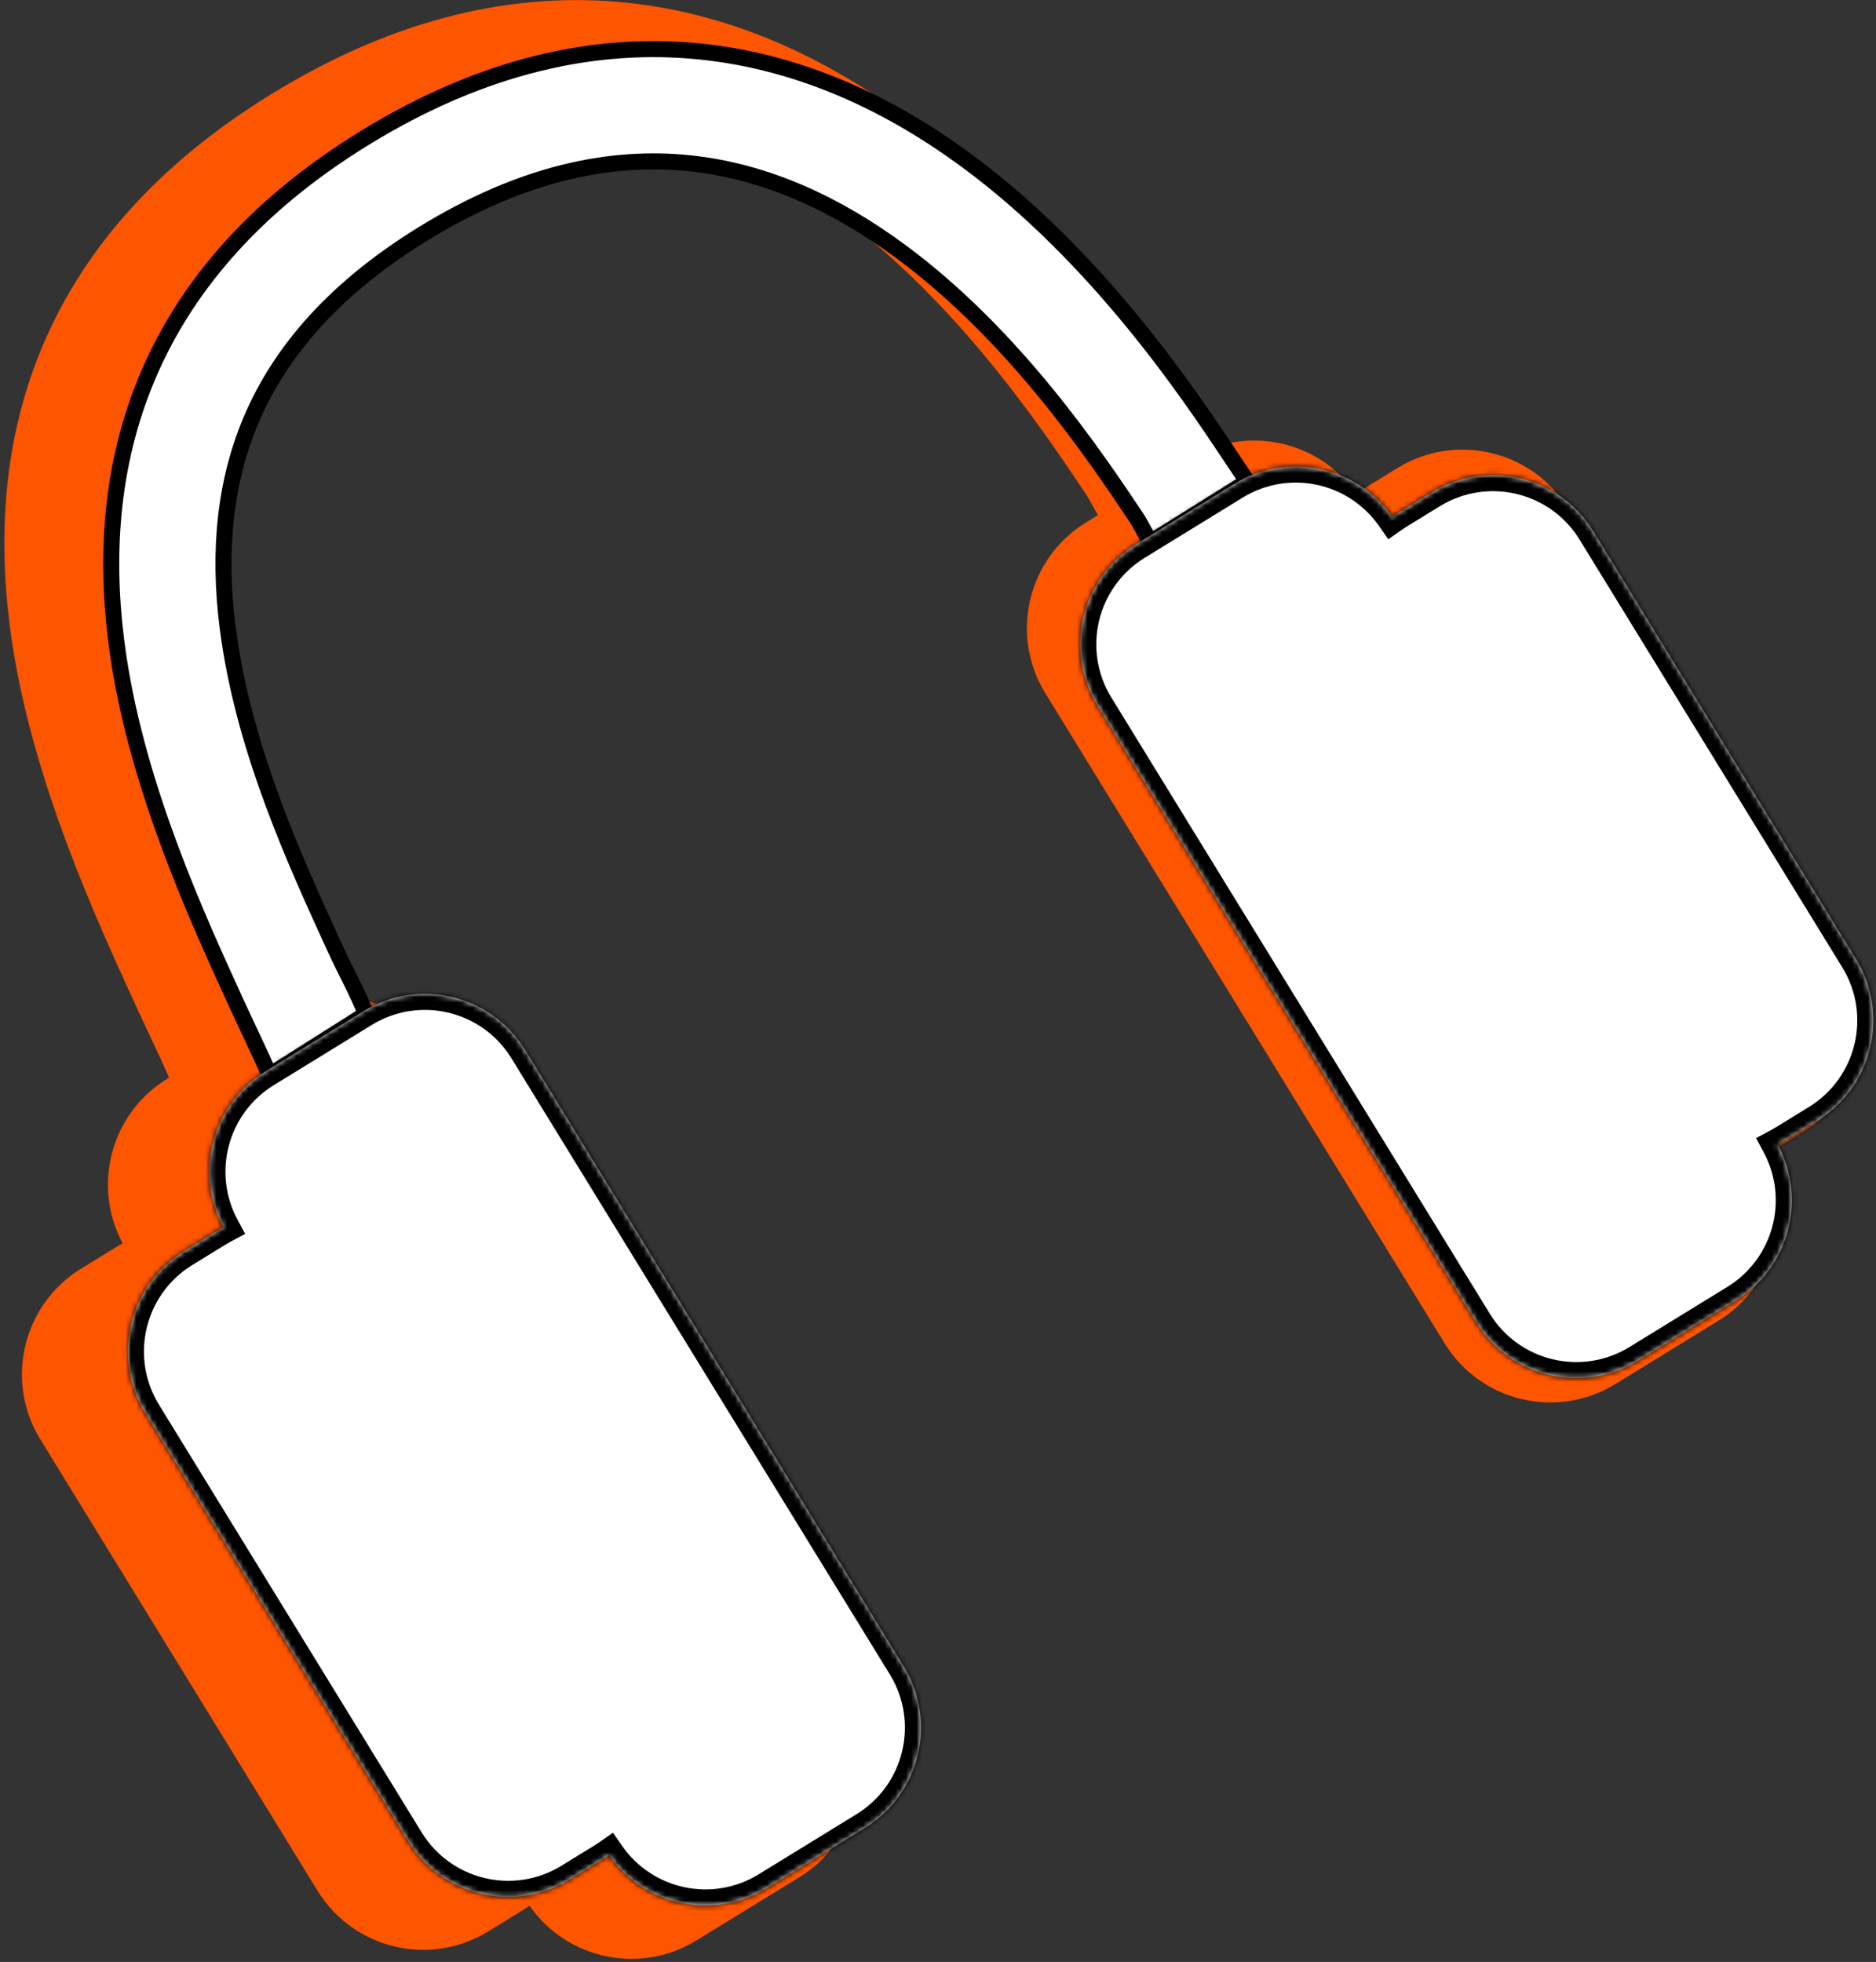
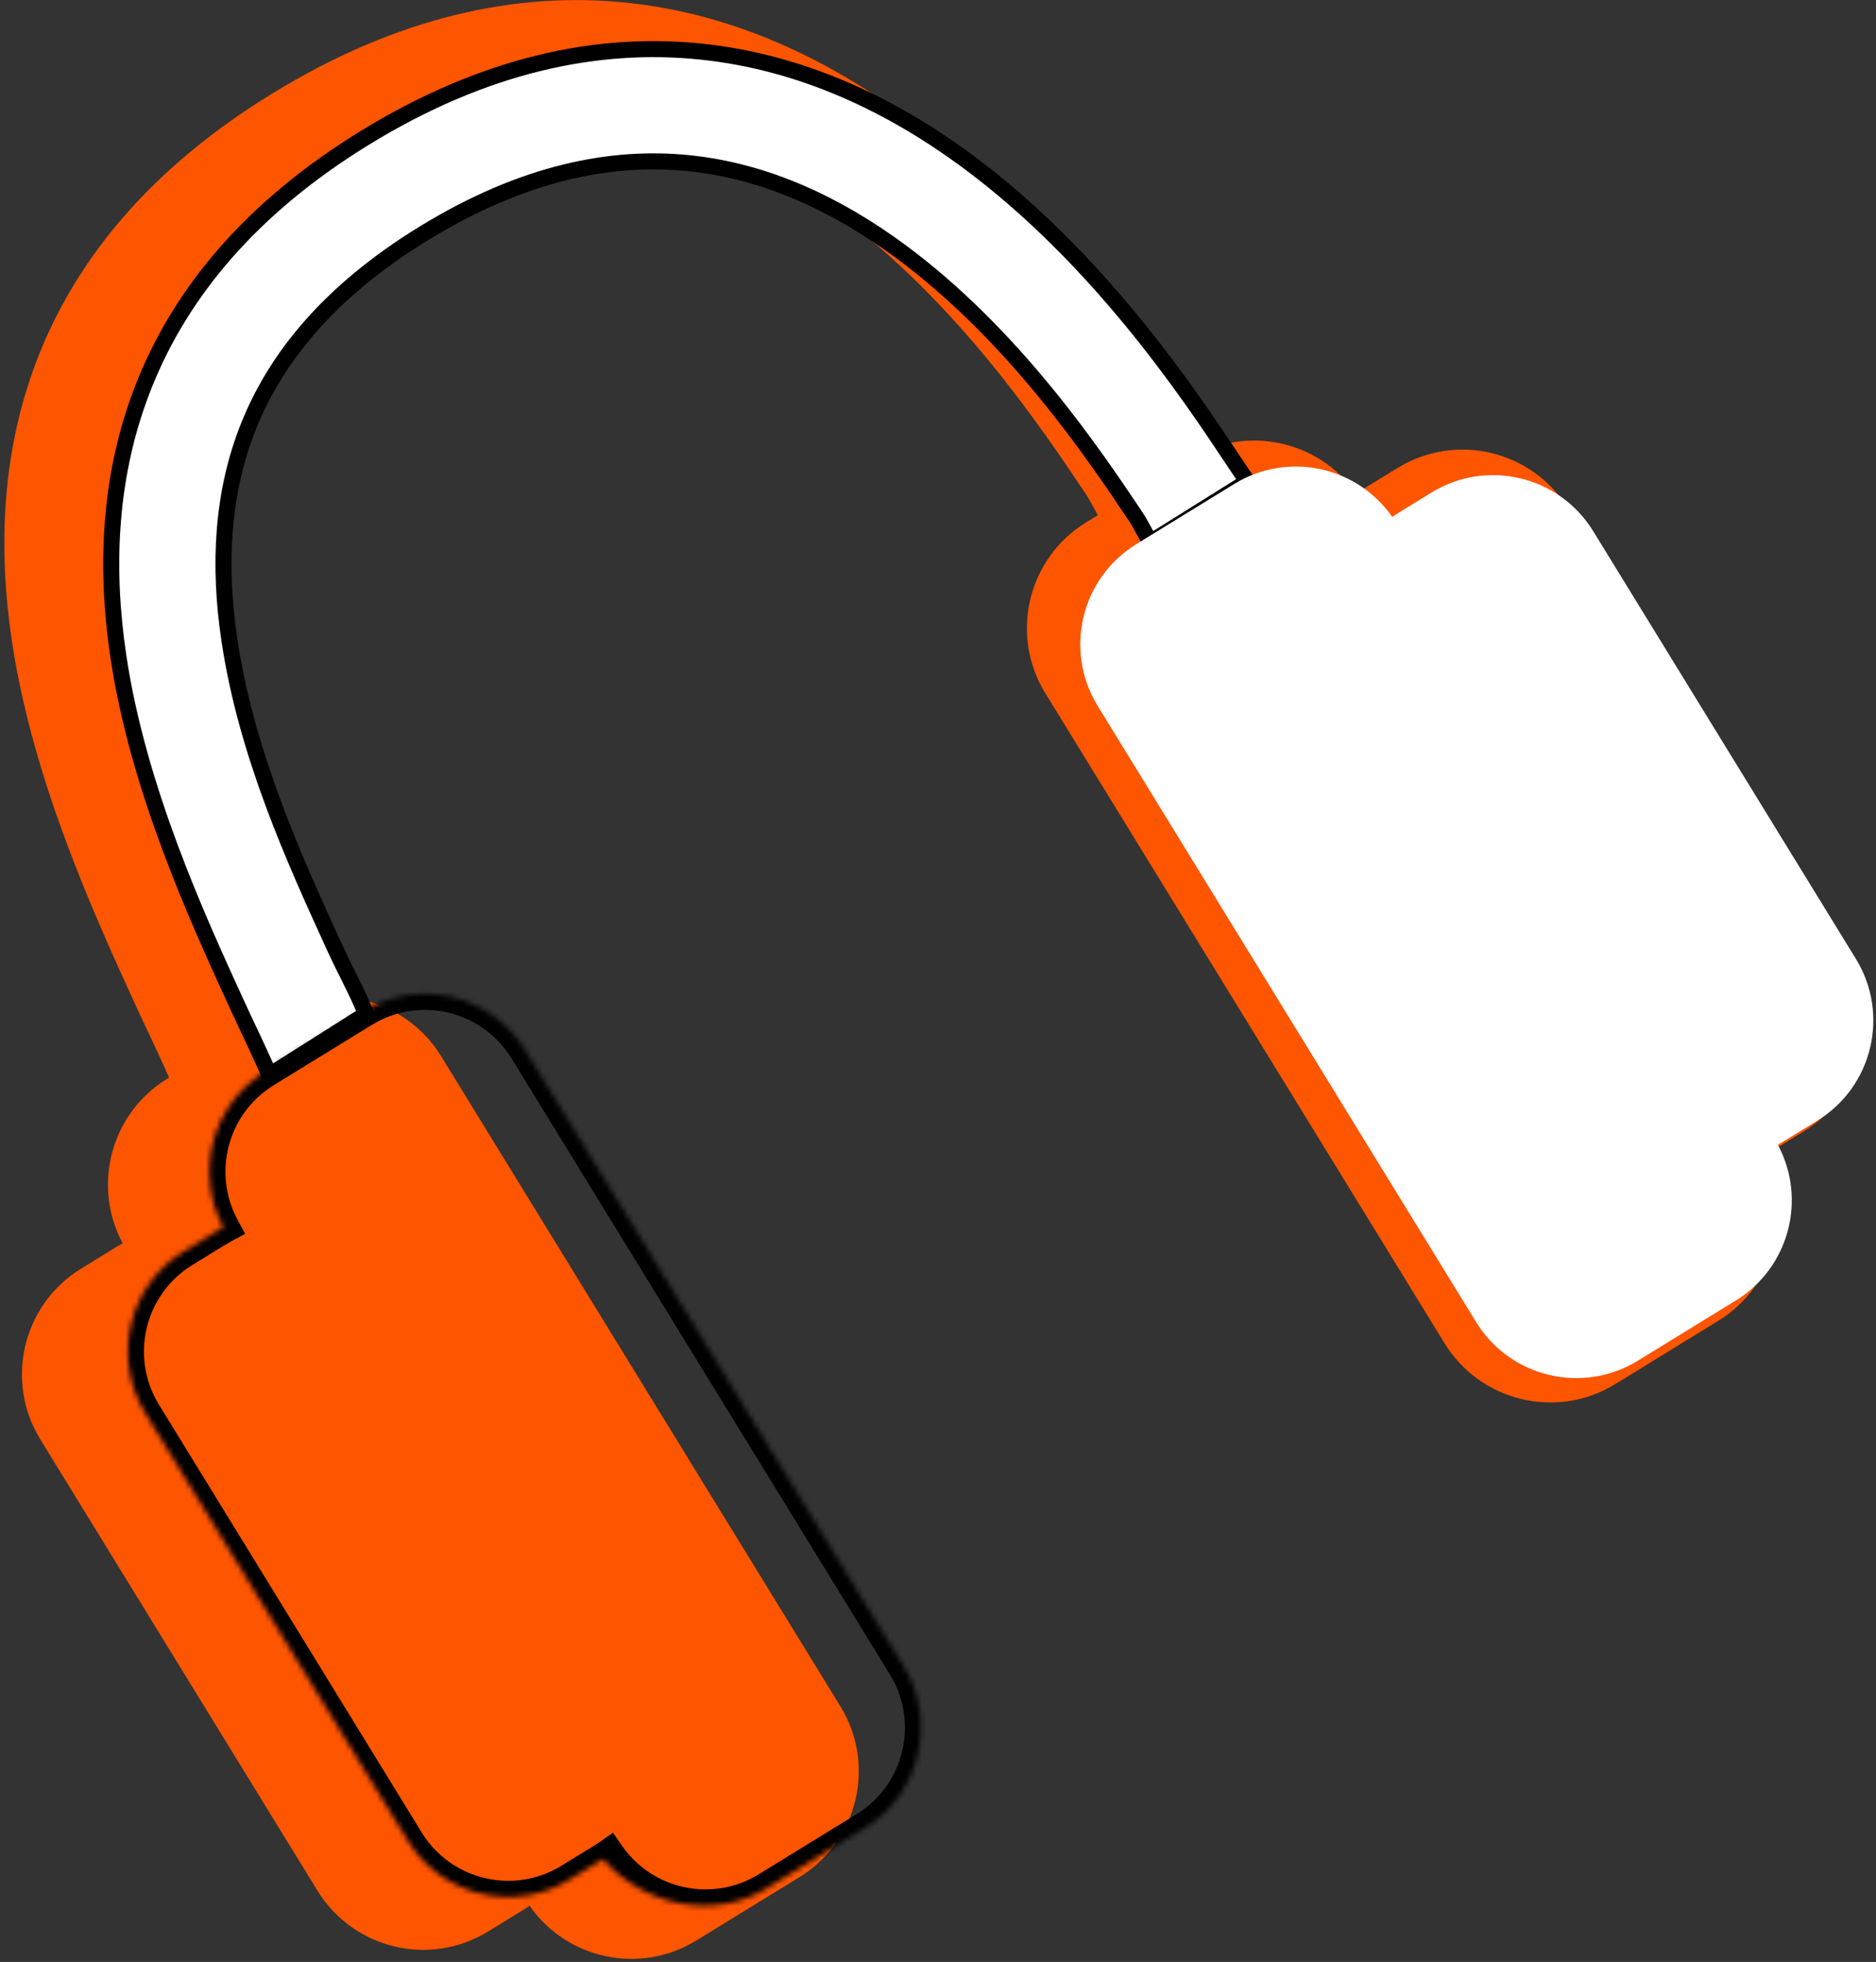
<svg xmlns="http://www.w3.org/2000/svg" width="351" height="367" viewBox="0 0 351 367" fill="none">
  <rect x="0" y="0" width="351" height="367" fill="#333333" stroke="none" />
  <path fill-rule="evenodd" clip-rule="evenodd" d="M221.653 80.191C222.551 81.538 224.47 84.434 225.119 85.381L205.998 97.341C205.249 96.248 204.098 93.815 203.148 92.396C194.898 80.072 179.108 56.487 156.562 39.868C144.163 30.729 130.229 24.114 114.908 22.538C99.755 20.978 82.288 24.242 62.44 36.435C43.657 47.974 33.326 61.062 27.997 74.263C22.614 87.595 21.955 101.993 24.14 116.631C27.514 139.244 37.025 160.062 44.703 176.87C47.295 182.543 49.25 185.815 51.118 190.49L32.039 202.565C30.736 199.303 27.761 193.241 25.534 188.383C17.785 171.474 6.122 146.026 2.223 119.902C-0.359 102.602 0.177 83.979 7.448 65.967C14.773 47.823 28.555 31.245 50.841 17.554C74.388 3.089 96.677 -1.615 117.177 0.495C137.509 2.587 155.125 11.28 169.71 22.031C195.646 41.149 213.598 68.098 221.653 80.191Z" fill="#FE5500" />
  <path fill-rule="evenodd" clip-rule="evenodd" d="M203.199 97.722L222.531 85.846C233.072 79.37 246.751 82.322 253.728 92.35C254.115 92.079 254.513 91.817 254.921 91.567L261.476 87.54C272.401 80.828 286.697 84.244 293.408 95.168L345.271 179.592C351.982 190.516 348.567 204.812 337.642 211.524L331.087 215.551C330.679 215.801 330.265 216.038 329.848 216.261C335.637 227.017 332.087 240.551 321.547 247.026L302.215 258.902C291.291 265.613 276.995 262.197 270.284 251.273L195.57 129.653C188.859 118.729 192.275 104.433 203.199 97.722Z" fill="#FE5500" />
  <path fill-rule="evenodd" clip-rule="evenodd" d="M50.593 189.931L31.261 201.807C20.721 208.281 17.171 221.817 22.961 232.573C22.544 232.795 22.131 233.032 21.723 233.283L15.168 237.31C4.244 244.021 0.828 258.317 7.539 269.242L59.402 353.665C66.113 364.589 80.409 368.005 91.334 361.294L97.889 357.267C98.297 357.016 98.695 356.755 99.082 356.483C106.059 366.51 119.738 369.461 130.277 362.987L149.609 351.111C160.534 344.4 163.949 330.103 157.238 319.179L82.525 197.559C75.814 186.635 61.518 183.219 50.593 189.931Z" fill="#FE5500" />
  <path fill-rule="evenodd" clip-rule="evenodd" d="M230.098 85.17C230.949 86.447 232.768 89.191 233.383 90.088L215.262 101.423C214.553 100.387 213.462 98.081 212.562 96.737C204.743 85.058 189.779 62.707 168.413 46.957C156.663 38.296 143.457 32.028 128.938 30.533C114.578 29.055 98.025 32.148 79.216 43.703C61.415 54.639 51.624 67.042 46.574 79.552C41.473 92.186 40.849 105.831 42.919 119.704C46.117 141.133 55.13 160.862 62.406 176.79C64.863 182.167 66.715 185.268 68.486 189.698L50.405 201.141C49.17 198.05 46.351 192.305 44.241 187.701C36.897 171.677 25.844 147.561 22.149 122.803C19.702 106.409 20.21 88.76 27.101 71.69C34.043 54.496 47.103 38.785 68.224 25.81C90.538 12.102 111.661 7.644 131.088 9.644C150.357 11.627 167.051 19.864 180.873 30.053C205.452 48.171 222.464 73.71 230.098 85.17Z" fill="white" stroke="black" stroke-width="3" stroke-linejoin="round" />
  <mask id="path-5-inside-1_53_1305" fill="white">
-     <path fill-rule="evenodd" clip-rule="evenodd" d="M212.605 101.784L230.925 90.529C240.914 84.393 253.878 87.19 260.489 96.693C260.856 96.436 261.233 96.188 261.62 95.951L267.833 92.134C278.185 85.774 291.734 89.011 298.094 99.364L347.243 179.37C353.603 189.723 350.366 203.271 340.013 209.631L333.801 213.448C333.414 213.685 333.022 213.91 332.627 214.121C338.113 224.314 334.748 237.14 324.76 243.276L306.44 254.53C296.087 260.89 282.539 257.653 276.179 247.301L205.375 132.045C199.015 121.692 202.252 108.143 212.605 101.784Z" />
-   </mask>
+     </mask>
  <path fill-rule="evenodd" clip-rule="evenodd" d="M212.605 101.784L230.925 90.529C240.914 84.393 253.878 87.19 260.489 96.693C260.856 96.436 261.233 96.188 261.62 95.951L267.833 92.134C278.185 85.774 291.734 89.011 298.094 99.364L347.243 179.37C353.603 189.723 350.366 203.271 340.013 209.631L333.801 213.448C333.414 213.685 333.022 213.91 332.627 214.121C338.113 224.314 334.748 237.14 324.76 243.276L306.44 254.53C296.087 260.89 282.539 257.653 276.179 247.301L205.375 132.045C199.015 121.692 202.252 108.143 212.605 101.784Z" fill="white" />
  <path d="M230.925 90.529L232.495 93.085L232.495 93.085L230.925 90.529ZM212.605 101.784L211.034 99.227L211.034 99.227L212.605 101.784ZM260.489 96.693L258.027 98.407L259.746 100.878L262.211 99.15L260.489 96.693ZM261.62 95.951L260.05 93.394L260.05 93.394L261.62 95.951ZM267.833 92.134L269.403 94.69L269.403 94.69L267.833 92.134ZM298.094 99.364L295.537 100.934L295.537 100.934L298.094 99.364ZM347.243 179.37L344.687 180.94L344.687 180.94L347.243 179.37ZM340.013 209.631L338.443 207.075L338.443 207.075L340.013 209.631ZM333.801 213.448L332.231 210.891L332.231 210.891L333.801 213.448ZM332.627 214.121L331.214 211.474L328.558 212.892L329.985 215.543L332.627 214.121ZM324.76 243.276L326.331 245.832L326.331 245.832L324.76 243.276ZM306.44 254.53L308.01 257.087L308.01 257.087L306.44 254.53ZM276.179 247.301L278.735 245.73L278.735 245.73L276.179 247.301ZM205.375 132.045L202.819 133.615L202.819 133.615L205.375 132.045ZM229.355 87.973L211.034 99.227L214.175 104.34L232.495 93.085L229.355 87.973ZM262.952 94.98C255.437 84.179 240.707 80.999 229.355 87.973L232.495 93.085C241.121 87.786 252.318 90.202 258.027 98.407L262.952 94.98ZM260.05 93.394C259.611 93.664 259.184 93.945 258.767 94.237L262.211 99.15C262.529 98.927 262.855 98.713 263.191 98.507L260.05 93.394ZM266.262 89.578L260.05 93.394L263.191 98.507L269.403 94.69L266.262 89.578ZM300.65 97.794C293.423 86.029 278.027 82.351 266.262 89.578L269.403 94.69C278.344 89.198 290.045 91.993 295.537 100.934L300.65 97.794ZM349.799 177.8L300.65 97.794L295.537 100.934L344.687 180.94L349.799 177.8ZM341.583 212.187C353.348 204.96 357.026 189.564 349.799 177.8L344.687 180.94C350.179 189.882 347.384 201.582 338.443 207.075L341.583 212.187ZM335.371 216.004L341.583 212.187L338.443 207.075L332.231 210.891L335.371 216.004ZM334.04 216.767C334.488 216.528 334.932 216.273 335.371 216.004L332.231 210.891C331.895 211.097 331.556 211.292 331.214 211.474L334.04 216.767ZM326.331 245.832C337.682 238.859 341.504 224.284 335.269 212.699L329.985 215.543C334.722 224.343 331.815 235.421 323.19 240.72L326.331 245.832ZM308.01 257.087L326.331 245.832L323.19 240.72L304.87 251.974L308.01 257.087ZM273.623 248.871C280.85 260.635 296.246 264.314 308.01 257.087L304.87 251.974C295.929 257.467 284.228 254.671 278.735 245.73L273.623 248.871ZM202.819 133.615L273.623 248.871L278.735 245.73L207.931 130.474L202.819 133.615ZM211.034 99.227C199.27 106.455 195.592 121.85 202.819 133.615L207.931 130.474C202.438 121.533 205.234 109.832 214.175 104.34L211.034 99.227Z" fill="black" mask="url(#path-5-inside-1_53_1305)" />
  <mask id="path-7-inside-2_53_1305" fill="white">
-     <path fill-rule="evenodd" clip-rule="evenodd" d="M67.989 189.168L49.668 200.422C39.68 206.559 36.315 219.386 41.803 229.579C41.407 229.79 41.016 230.014 40.629 230.252L34.417 234.068C24.064 240.428 20.828 253.976 27.187 264.329L76.337 344.335C82.697 354.688 96.245 357.925 106.598 351.565L112.81 347.749C113.197 347.511 113.574 347.264 113.941 347.006C120.552 356.508 133.515 359.305 143.504 353.169L161.824 341.915C172.177 335.555 175.414 322.006 169.054 311.654L98.25 196.398C91.89 186.045 78.341 182.808 67.989 189.168Z" />
+     <path fill-rule="evenodd" clip-rule="evenodd" d="M67.989 189.168L49.668 200.422C39.68 206.559 36.315 219.386 41.803 229.579C41.407 229.79 41.016 230.014 40.629 230.252L34.417 234.068C24.064 240.428 20.828 253.976 27.187 264.329L76.337 344.335C82.697 354.688 96.245 357.925 106.598 351.565L112.81 347.749C120.552 356.508 133.515 359.305 143.504 353.169L161.824 341.915C172.177 335.555 175.414 322.006 169.054 311.654L98.25 196.398C91.89 186.045 78.341 182.808 67.989 189.168Z" />
  </mask>
-   <path fill-rule="evenodd" clip-rule="evenodd" d="M67.989 189.168L49.668 200.422C39.68 206.559 36.315 219.386 41.803 229.579C41.407 229.79 41.016 230.014 40.629 230.252L34.417 234.068C24.064 240.428 20.828 253.976 27.187 264.329L76.337 344.335C82.697 354.688 96.245 357.925 106.598 351.565L112.81 347.749C113.197 347.511 113.574 347.264 113.941 347.006C120.552 356.508 133.515 359.305 143.504 353.169L161.824 341.915C172.177 335.555 175.414 322.006 169.054 311.654L98.25 196.398C91.89 186.045 78.341 182.808 67.989 189.168Z" fill="white" />
  <path d="M49.668 200.422L51.239 202.979L51.239 202.979L49.668 200.422ZM67.989 189.168L69.559 191.724L69.559 191.724L67.989 189.168ZM41.803 229.579L43.215 232.226L45.871 230.808L44.444 228.157L41.803 229.579ZM40.629 230.252L39.059 227.696L39.059 227.696L40.629 230.252ZM34.417 234.068L32.847 231.512L32.847 231.512L34.417 234.068ZM27.187 264.329L29.744 262.759L29.744 262.759L27.187 264.329ZM76.337 344.335L73.781 345.906L73.781 345.906L76.337 344.335ZM106.598 351.565L105.027 349.009L105.027 349.009L106.598 351.565ZM112.81 347.749L114.38 350.305L114.38 350.305L112.81 347.749ZM113.941 347.006L116.403 345.293L114.683 342.822L112.218 344.55L113.941 347.006ZM143.504 353.169L141.933 350.613L141.933 350.613L143.504 353.169ZM161.824 341.915L163.394 344.471L163.394 344.471L161.824 341.915ZM169.054 311.654L171.61 310.083L171.61 310.083L169.054 311.654ZM98.25 196.398L100.806 194.827L100.806 194.827L98.25 196.398ZM51.239 202.979L69.559 191.724L66.418 186.612L48.098 197.866L51.239 202.979ZM44.444 228.157C39.706 219.356 42.613 208.277 51.239 202.979L48.098 197.866C36.747 204.84 32.924 219.416 39.161 231.001L44.444 228.157ZM42.2 232.808C42.535 232.602 42.874 232.408 43.215 232.226L40.39 226.933C39.941 227.172 39.498 227.426 39.059 227.696L42.2 232.808ZM35.987 236.624L42.2 232.808L39.059 227.696L32.847 231.512L35.987 236.624ZM29.744 262.759C24.251 253.818 27.046 242.117 35.987 236.624L32.847 231.512C21.082 238.739 17.404 254.135 24.631 265.9L29.744 262.759ZM78.893 342.765L29.744 262.759L24.631 265.9L73.781 345.906L78.893 342.765ZM105.027 349.009C96.086 354.502 84.386 351.706 78.893 342.765L73.781 345.906C81.008 357.67 96.404 361.348 108.168 354.121L105.027 349.009ZM111.24 345.193L105.027 349.009L108.168 354.121L114.38 350.305L111.24 345.193ZM112.218 344.55C111.901 344.772 111.575 344.987 111.24 345.193L114.38 350.305C114.819 350.036 115.246 349.755 115.663 349.463L112.218 344.55ZM141.933 350.613C133.308 355.912 122.112 353.497 116.403 345.293L111.478 348.72C118.993 359.52 133.723 362.699 145.074 355.725L141.933 350.613ZM160.254 339.358L141.933 350.613L145.074 355.725L163.394 344.471L160.254 339.358ZM166.498 313.224C171.99 322.165 169.195 333.866 160.254 339.358L163.394 344.471C175.159 337.244 178.837 321.848 171.61 310.083L166.498 313.224ZM95.694 197.968L166.498 313.224L171.61 310.083L100.806 194.827L95.694 197.968ZM69.559 191.724C78.5 186.231 90.201 189.027 95.694 197.968L100.806 194.827C93.579 183.063 78.183 179.384 66.418 186.612L69.559 191.724Z" fill="black" mask="url(#path-7-inside-2_53_1305)" />
</svg>